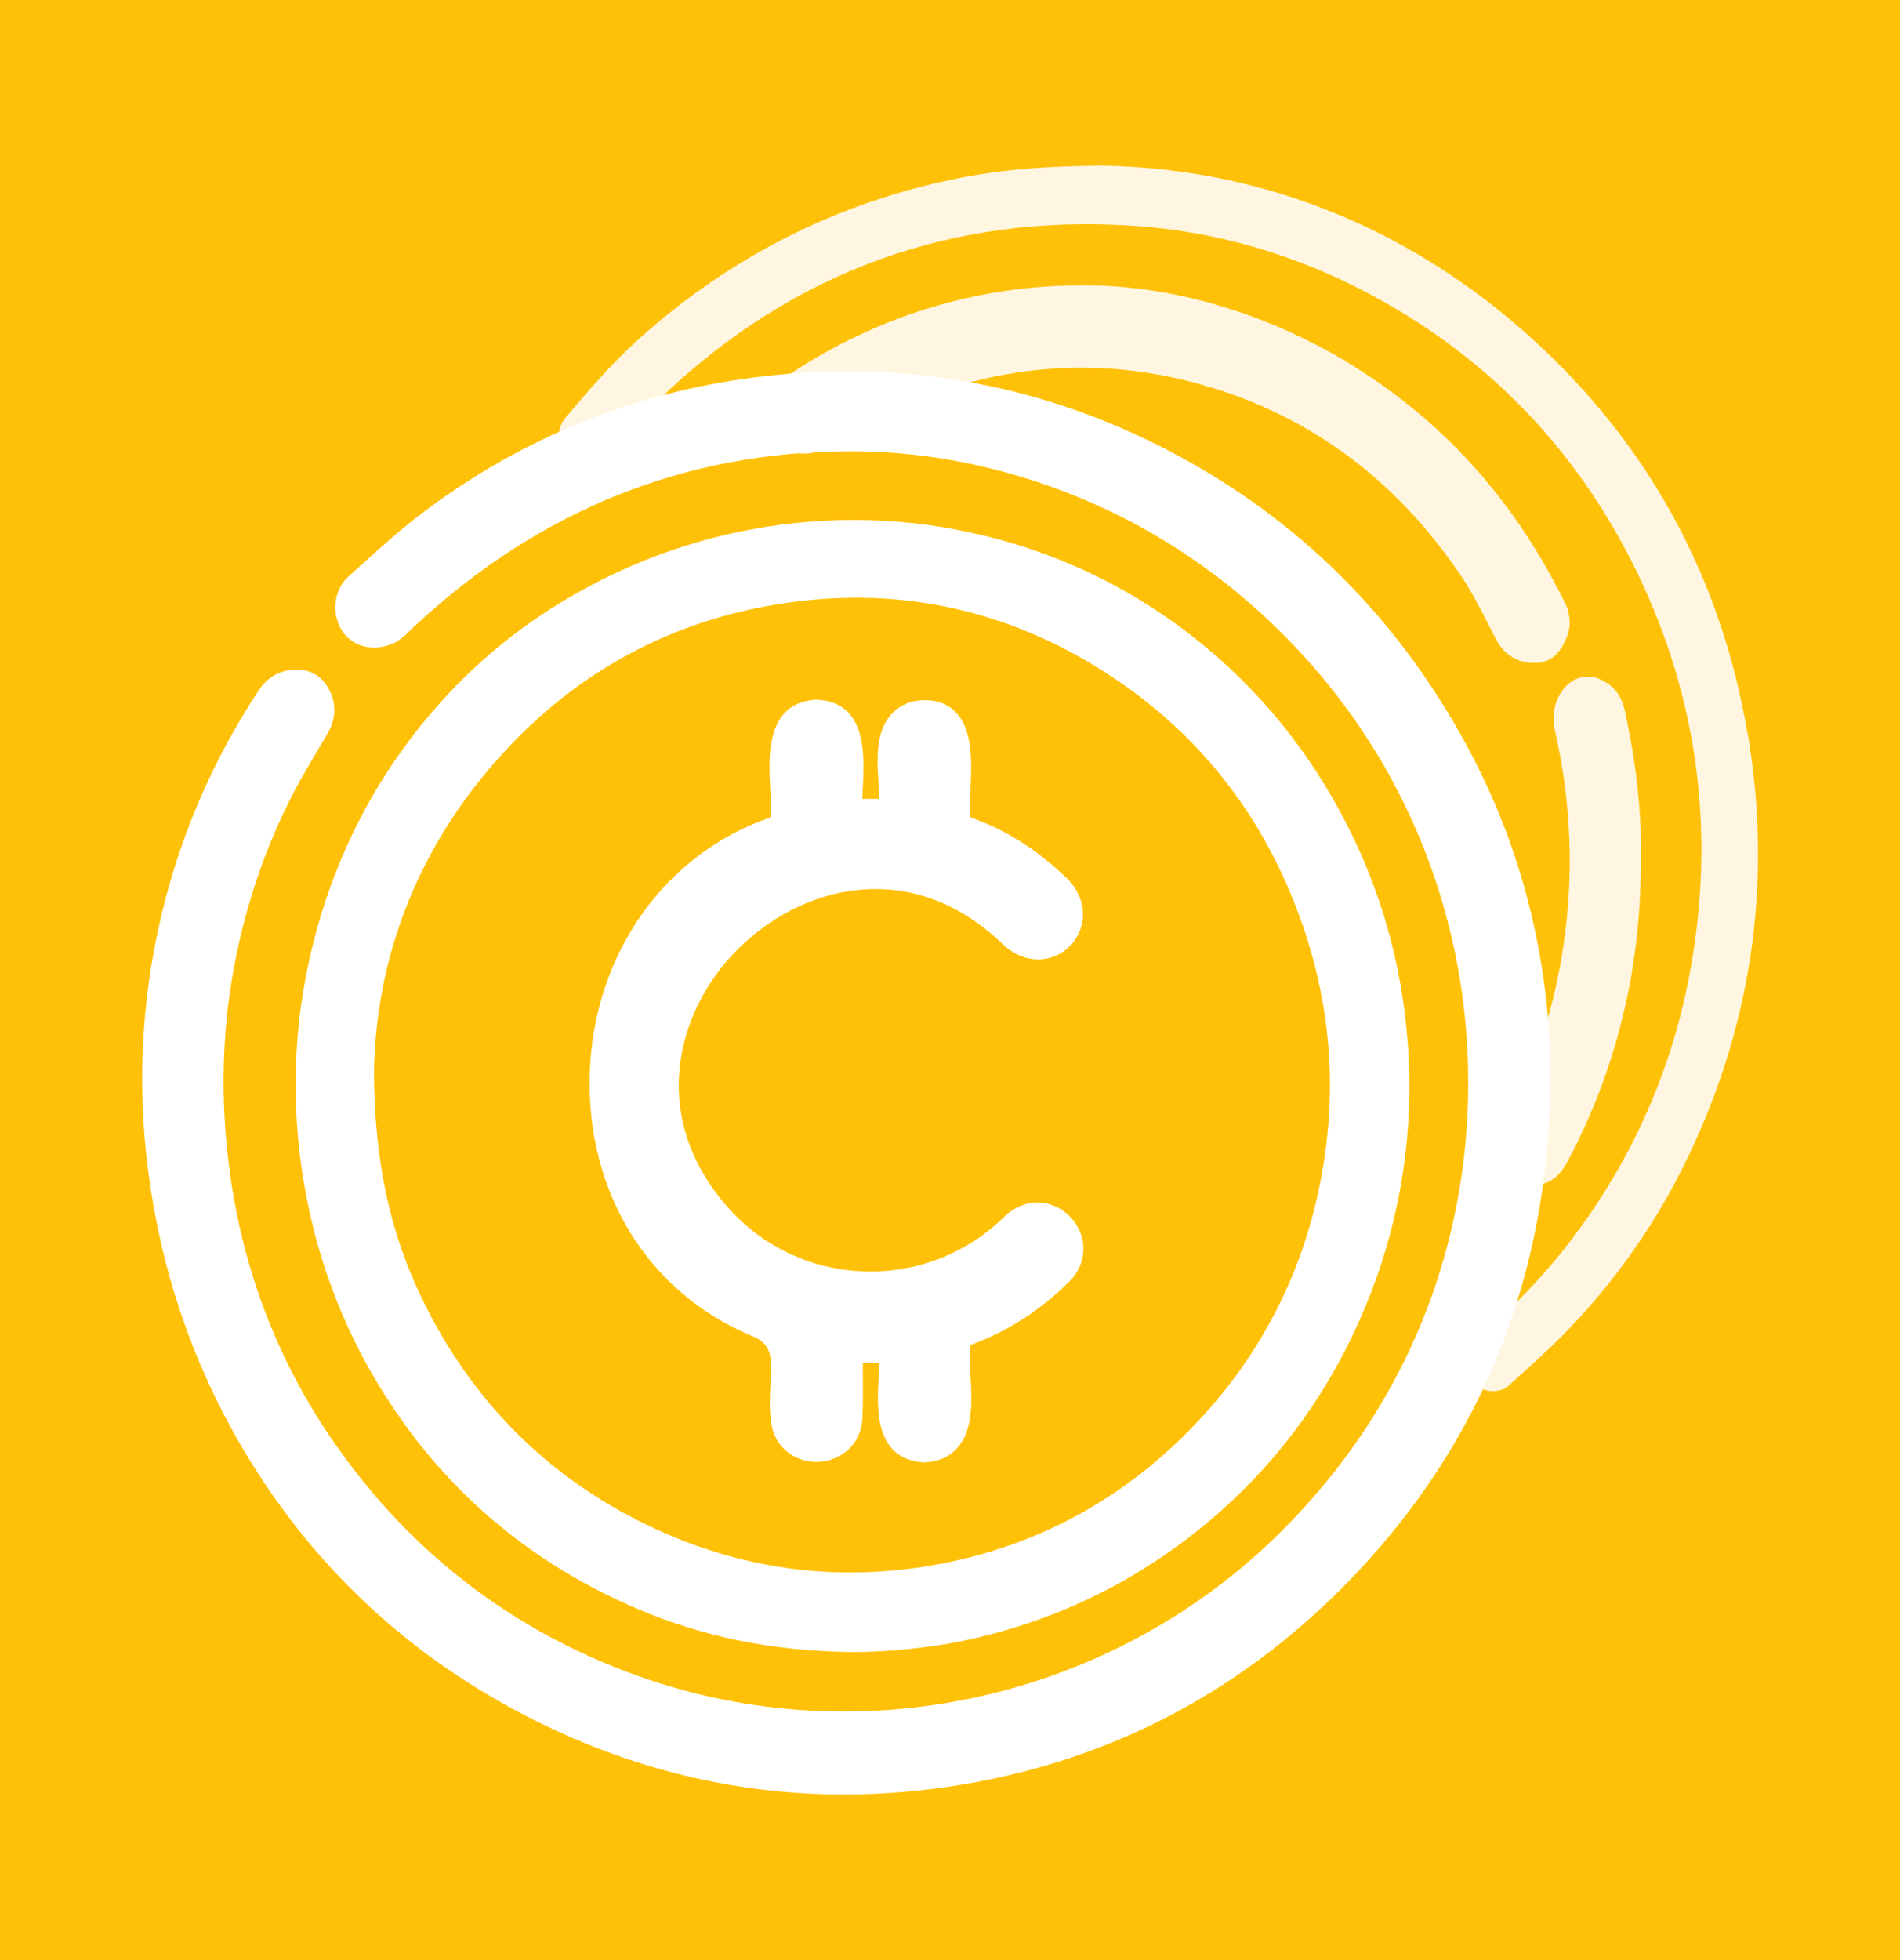
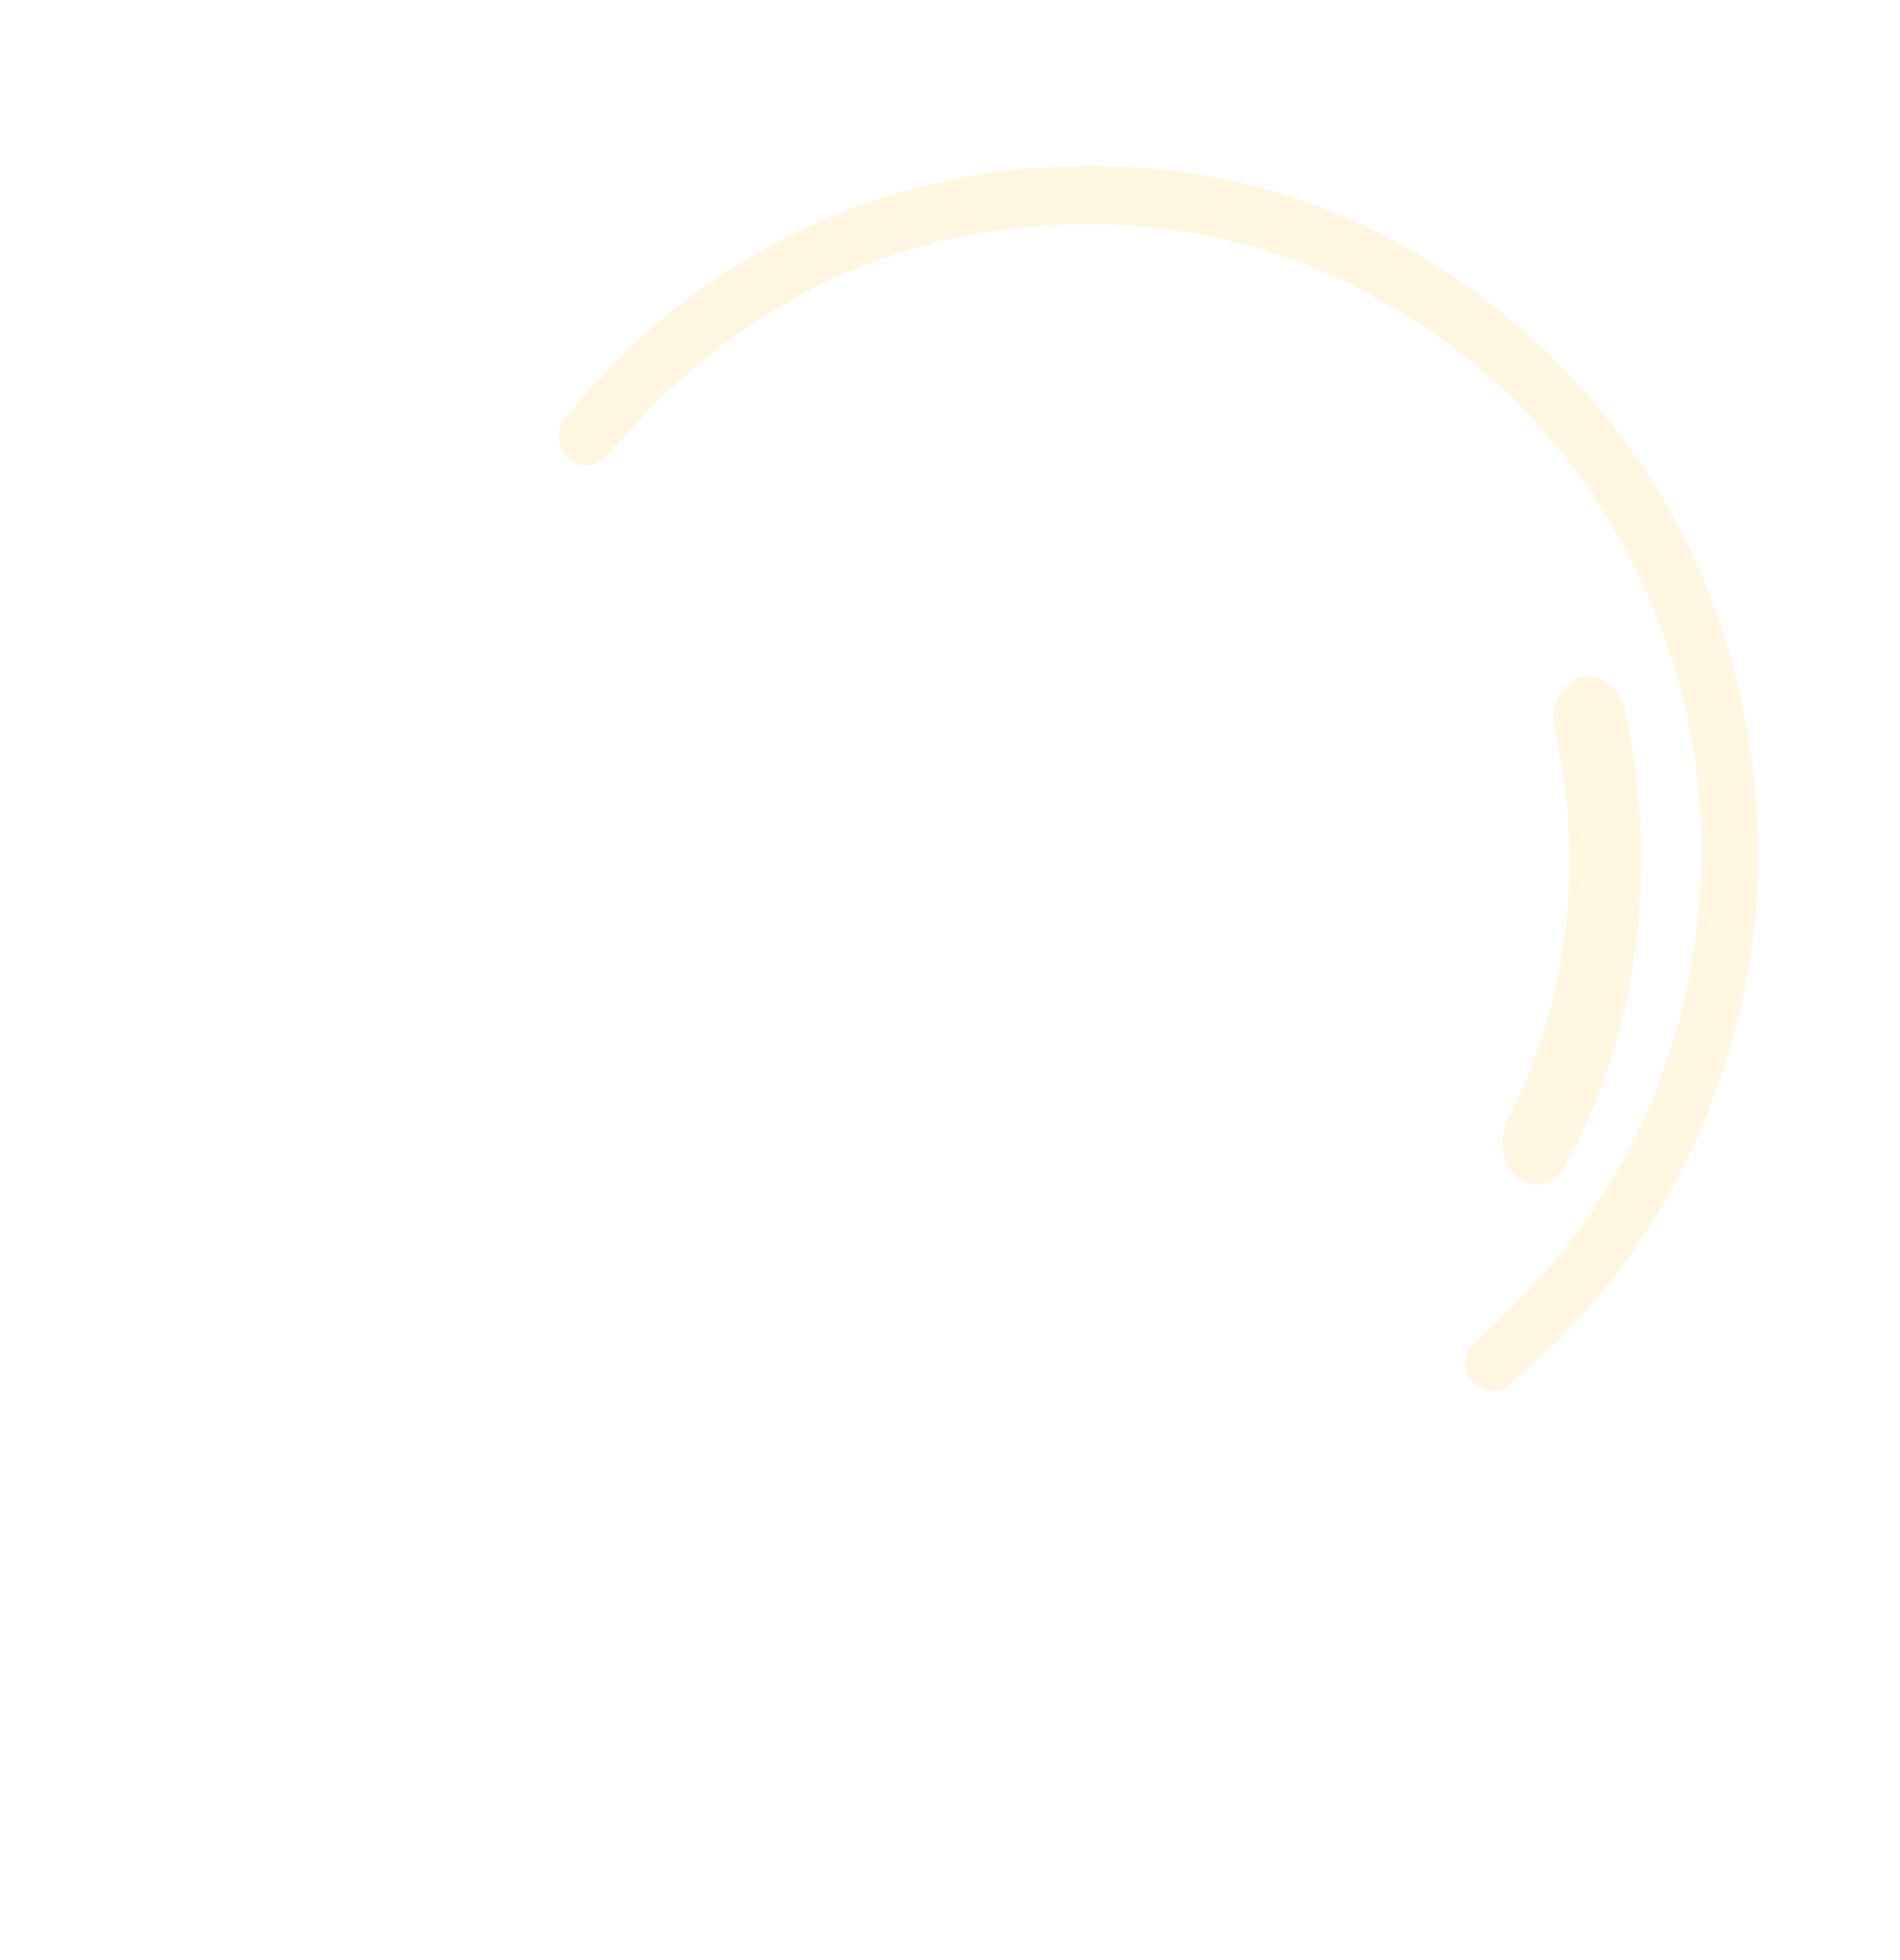
<svg xmlns="http://www.w3.org/2000/svg" id="Capa_2" data-name="Capa 2" viewBox="0 0 252.1 260">
  <defs>
    <style>
      .cls-1 {
        fill: #fff6e1;
      }

      .cls-1, .cls-2, .cls-3 {
        stroke-width: 0px;
      }

      .cls-2 {
        fill: #ffc107;
      }

      .cls-3 {
        fill: #fff;
      }
    </style>
  </defs>
  <g id="Capa_1-2" data-name="Capa 1">
    <g>
-       <rect class="cls-2" width="252.1" height="260" />
      <g>
        <path class="cls-1" d="M231.87,97.3c-3.38-19.97-12.45-37.09-26.96-50.87-16.44-15.61-36.7-24.07-58.57-24.45h-.01c-7.93.04-13.79.56-19.6,1.75-15.78,3.22-29.92,10.38-42.03,21.29-3.6,3.25-6.77,6.94-9.7,10.44-.65.78-.95,1.78-.85,2.83.1,1.03.6,1.98,1.37,2.6,1.63,1.32,3.69,1.06,5.25-.66.57-.63,1.13-1.26,1.7-1.9,1.75-1.97,3.56-4.01,5.49-5.84,17.5-16.59,38.55-24.17,62.56-22.53,10.55.72,20.76,3.62,30.37,8.6,16.2,8.41,28.43,21.01,36.37,37.45,8.17,16.93,10.46,35.03,6.8,53.82-2.47,12.69-7.76,24.4-15.71,34.8-3.31,4.33-7.33,8.56-12.28,12.93-1,.88-1.54,1.87-1.65,3.03-.13,1.42.63,2.85,1.86,3.48.57.29,1.21.44,1.82.44.79,0,1.55-.24,2.06-.71.65-.6,1.31-1.19,1.97-1.79,1.77-1.6,3.6-3.26,5.31-4.99,6.44-6.57,11.77-14.01,15.82-22.11,9.11-18.23,12.02-37.61,8.64-57.61Z" />
-         <path class="cls-1" d="M207.74,80.19c-.22-.5-.47-.98-.72-1.47l-.14-.27c-4.94-9.63-11.47-17.8-19.4-24.26-8.04-6.56-17.09-11.26-26.89-13.99-6.07-1.69-12.13-2.47-18.03-2.34h-.08s-.27,0-.27,0c-11.87.23-23.19,3.4-33.63,9.41-1.65.95-3.22,1.95-4.66,2.97-1.23.87-2.02,2.15-2.24,3.62-.21,1.43.14,2.88,1,4.09,1.74,2.46,4.7,2.93,7.37,1.17,4.13-2.72,8.49-4.95,12.96-6.6,11.49-4.25,23.25-4.89,34.95-1.9,14.91,3.82,27.03,12.54,36.01,25.93,1.3,1.94,2.36,4.02,3.49,6.22.37.72.73,1.43,1.11,2.14,1.03,1.95,2.8,3.02,5,3.02.05,0,.1,0,.16,0,2.69-.06,3.61-2.18,4.11-3.32.61-1.4.58-2.93-.08-4.42Z" />
        <path class="cls-1" d="M217.71,110.56c-.17-5.23-.87-10.62-2.16-16.48-.34-1.56-1.2-2.81-2.49-3.6-2.19-1.35-4.5-.83-5.9,1.32-.97,1.5-1.27,3.24-.86,5.03,2.51,10.93,2.63,22.02.37,32.96-1.33,6.4-3.55,12.7-6.63,18.74-1.11,2.18-1,4.53.29,6.44.91,1.34,2.13,2.11,3.45,2.15.03,0,.07,0,.1,0,.76,0,2.11-.26,3.3-1.81.44-.57.77-1.18,1.05-1.71,6.23-11.88,9.42-24.91,9.48-38.72h0c0-.45,0-.89,0-1.33,0-1,.02-2-.02-3Z" />
-         <path class="cls-3" d="M143.61,164.37c-.48-2.17-2.16-3.98-4.28-4.62-2.11-.64-4.32-.05-6.09,1.64-5.03,4.96-11.97,7.59-19.02,7.23-7.19-.37-13.68-3.65-18.28-9.22-10.13-12.26-5.78-26.26,2.56-34.09,8.62-8.1,22.58-11.33,34.26-.36,1.93,1.98,4.35,2.73,6.63,2.06,2.12-.62,3.71-2.35,4.17-4.51.49-2.34-.42-4.69-2.51-6.48-3.66-3.44-7.68-5.96-11.97-7.49-.19-.07-.3-.12-.37-.16-.01-.08-.02-.23-.01-.48v-.09s0-.09,0-.09c-.04-.77,0-1.81.06-2.92.18-3.71.4-8.32-2.29-10.64-1.37-1.18-3.2-1.54-5.45-1.09l-.28.08c-4.78,1.7-4.43,6.95-4.17,10.79.05.71.09,1.4.11,2.03h-2.26c.01-.52.04-1.09.07-1.66.2-4.16.54-11.11-6.02-11.49h-.12s-.12,0-.12,0c-6.65.41-6.26,7.55-6.03,11.81.07,1.34.14,2.6.05,3.5v.13s0,.13,0,.13c0,.01,0,.02,0,.03,0,0-.02,0-.03.01-14.01,4.81-23.41,18.07-23.96,33.8-.55,15.77,7.63,29.14,21.4,34.93,2.78,1.07,2.8,2.75,2.58,6.43-.09,1.55-.19,3.16.07,4.8.27,3.59,3.18,5.49,5.94,5.52,2.85.03,5.87-1.88,6.17-5.63.1-1.99.08-3.97.07-5.89,0-.53,0-1.05-.01-1.58h2.19c-.01.6-.05,1.25-.09,1.92-.23,4.01-.6,10.72,5.86,11.24h.13s.13,0,.13,0c1.8-.09,3.25-.72,4.3-1.89,2.18-2.42,1.96-6.3,1.77-9.72-.07-1.26-.14-2.45-.06-3.31v-.13s0-.13,0-.13c0-.17,0-.29,0-.36.06-.03.16-.08.32-.14,4.56-1.66,8.79-4.36,12.51-7.97,1.8-1.61,2.55-3.78,2.07-5.95Z" />
-         <path class="cls-3" d="M205.7,140.02c-.51-14.14-3.97-27.46-10.28-39.61-9.32-17.94-22.99-31.66-40.65-40.79-17.51-9.05-36.45-12.2-56.29-9.34-15.72,2.27-30.13,8.34-42.84,18.06-2.66,2.04-5.16,4.3-7.59,6.49-.6.54-1.19,1.08-1.79,1.61-1.07.96-1.72,2.39-1.77,3.92-.05,1.55.5,3.04,1.51,4.07,1.95,2,5.48,1.95,7.7-.12.23-.21.45-.43.68-.65.19-.18.38-.37.57-.55,16.52-15.43,35.98-23.25,57.87-23.25.24,0,.49,0,.74,0,7.76.06,15.57,1.34,23.23,3.79,13.35,4.28,25.09,11.68,34.9,21.98,8.9,9.35,15.37,20.3,19.24,32.56,2.77,8.79,4.07,18.01,3.86,27.4-.21,9.08-1.83,17.93-4.82,26.31-4.19,11.72-10.95,22.27-20.1,31.35-22.26,22.1-55.69,29.58-85.16,19.06-16.55-5.91-30.08-16.25-40.21-30.73-7.25-10.37-11.9-22.08-13.82-34.81-1.4-9.28-1.35-18.43.14-27.18,1.5-8.78,4.27-17.08,8.23-24.65.93-1.77,1.98-3.54,2.99-5.25.48-.81.96-1.63,1.44-2.44,1.22-2.1,1.16-4.36-.15-6.36-.63-.95-2.11-2.48-5.08-1.98-1.63.27-2.96,1.18-3.96,2.71-5.08,7.72-8.96,16.05-11.54,24.77-3.56,12.05-4.68,24.46-3.33,36.89,1.4,12.88,5.17,25.03,11.23,36.1,9.12,16.67,22.32,29.54,39.24,38.26,13.4,6.9,27.5,10.37,42.07,10.37,5.2,0,10.47-.44,15.79-1.33,20.11-3.35,37.57-12.67,51.9-27.68,17.02-17.84,25.79-39.82,26.07-65.37,0-.37,0-.73,0-1.1,0-.84.02-1.67-.01-2.51Z" />
-         <path class="cls-3" d="M186.79,138.47c-.74-10.39-3.53-20.32-8.28-29.5-4.52-8.73-10.5-16.31-17.79-22.52-8.79-7.5-18.95-12.69-30.18-15.41-10.13-2.46-20.5-2.73-30.82-.83-6.88,1.27-13.54,3.51-19.8,6.65-7.39,3.71-13.93,8.46-19.42,14.11-8.23,8.47-14.2,18.51-17.74,29.86-3.88,12.45-4.57,25.3-2.05,38.19,2.1,10.73,6.4,20.7,12.78,29.62,7.83,10.95,18.25,19.26,30.97,24.7,8.63,3.69,17.69,5.57,27.68,5.76.42.02.87.02,1.34.02,4.14,0,9.94-.58,14.16-1.46,12.55-2.59,23.84-8.16,33.56-16.56,9.26-8,16.25-18.03,20.77-29.81,4.01-10.45,5.64-21.5,4.83-32.84ZM175.76,153.44c-2.06,14.01-8.06,26.18-17.86,36.17-9.13,9.31-20.16,15.28-32.8,17.75-13.1,2.55-25.87,1.05-37.95-4.49-13.88-6.35-24.35-16.62-31.1-30.51-4.35-8.93-6.39-18.55-6.43-30.27.31-16.71,6.93-32.03,19.15-44.32,9.41-9.46,20.89-15.37,34.13-17.58,15.72-2.62,30.51.45,43.96,9.13,12.77,8.24,21.69,19.99,26.49,34.92,3.05,9.47,3.86,19.29,2.41,29.19Z" />
      </g>
    </g>
  </g>
</svg>